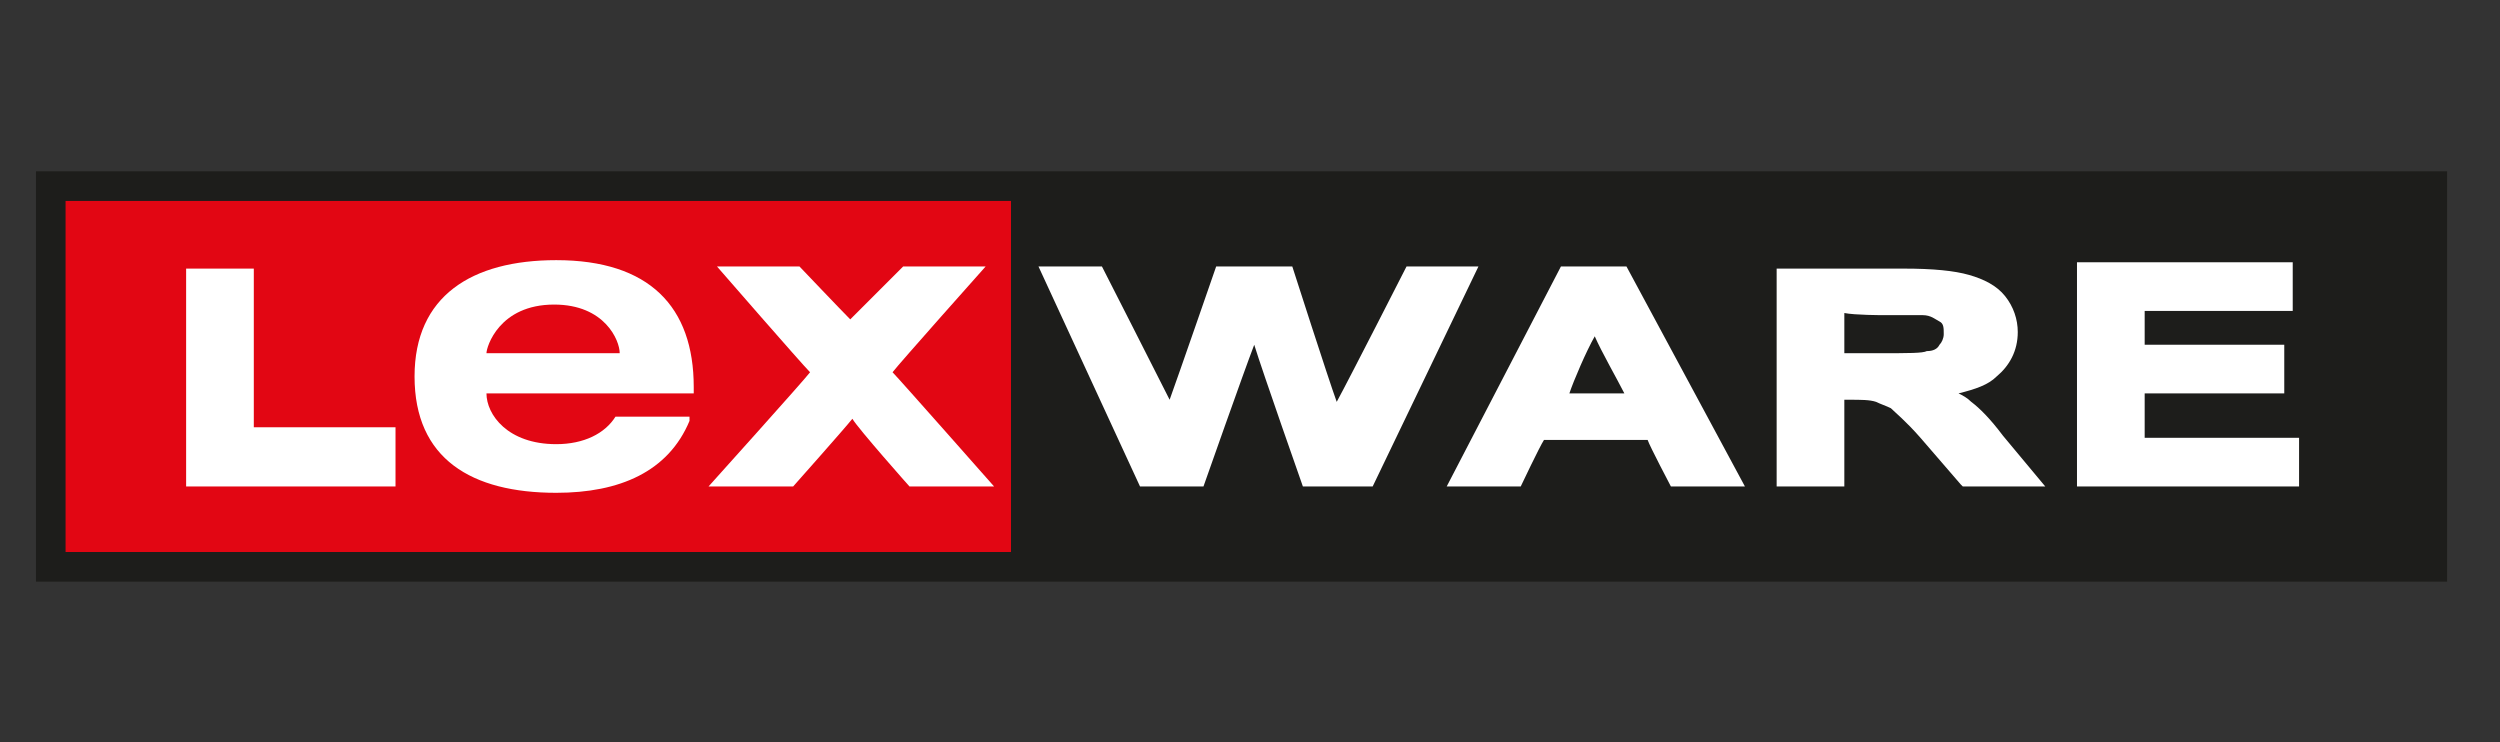
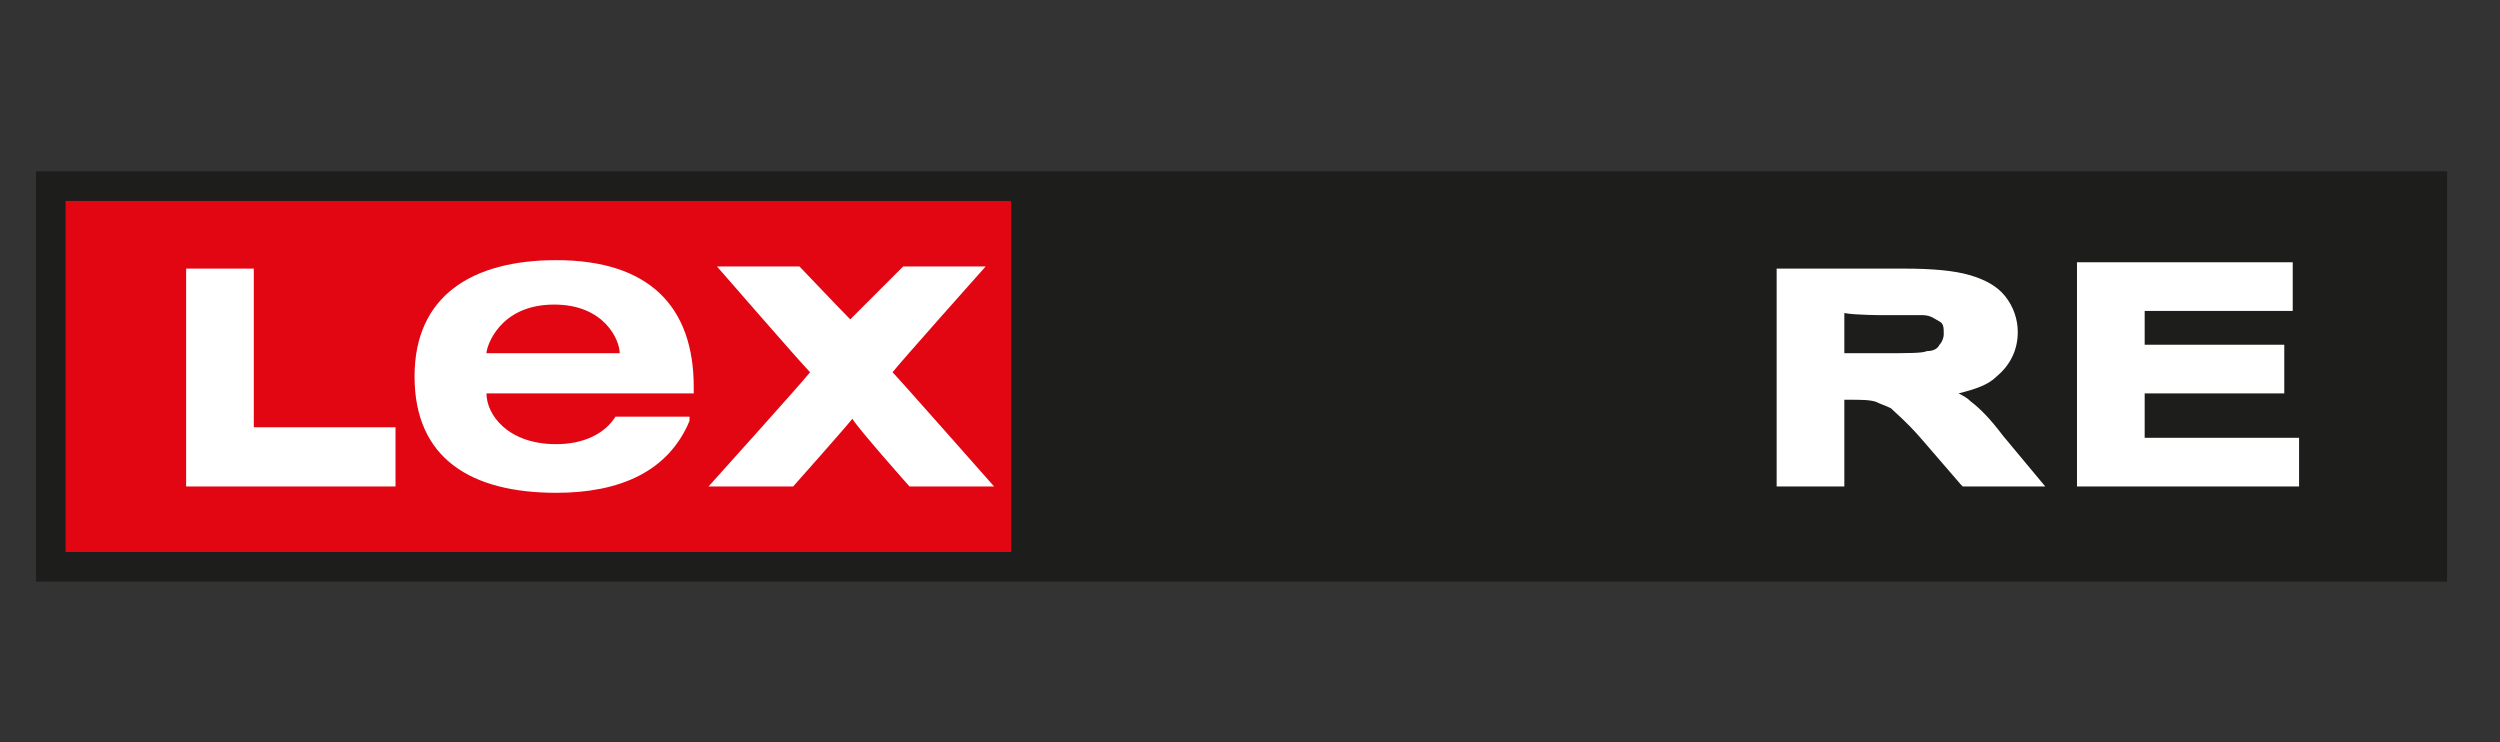
<svg xmlns="http://www.w3.org/2000/svg" version="1.1" id="Ebene_1" x="0px" y="0px" viewBox="0 0 118.2 35.1" style="enable-background:new 0 0 118.2 35.1;" xml:space="preserve">
  <rect x="0" y="0" width="118.2" height="35.1" fill="#333333" stroke="none" />
  <style type="text/css">
	.st0{fill:#1D1D1B;}
	.st1{fill:#E20613;}
	.st2{fill:#FFFFFF;}
</style>
  <rect x="1.7" y="8.1" class="st0" width="114" height="19.4" />
  <rect x="2.9" y="9.3" class="st1" width="45.1" height="17" />
  <path class="st0" d="M2.7,9.1v17.4h45.5V9.1H2.7z M47.8,26.1H3.1V9.5h44.7V26.1z" />
-   <path class="st2" d="M66.5,12.6c0,0-2.7,5.3-3.3,6.4c-0.4-1.1-2.1-6.4-2.1-6.4h-3.6c0,0-1.8,5.2-2.2,6.3c-0.5-1-3.2-6.3-3.2-6.3h-3  L53.9,23h3c0,0,1.9-5.4,2.4-6.7c0.4,1.3,2.3,6.7,2.3,6.7h3.3l5-10.4H66.5z" />
-   <path class="st2" d="M73.8,12.6L68.4,23h3.5c0,0,0.9-1.9,1.1-2.2c0.3,0,4.5,0,4.9,0C78,21.1,79,23,79,23h3.5l-5.6-10.4H73.8z   M75.4,15.9c0.3,0.7,1.1,2.1,1.4,2.7c-0.6,0-2,0-2.6,0C74.4,18,75,16.6,75.4,15.9z" />
  <path class="st2" d="M84,12.6V23h3.2c0,0,0-3.6,0-4.1c0.1,0,0.2,0,0.2,0c0.6,0,1,0,1.3,0.1c0.2,0.1,0.5,0.2,0.7,0.3  c0.2,0.2,0.7,0.6,1.4,1.4c0,0,1.9,2.2,1.9,2.2l0.1,0.1h3.9l-2-2.4c-0.6-0.8-1.1-1.3-1.5-1.6c-0.2-0.2-0.4-0.3-0.6-0.4  c0.8-0.2,1.4-0.4,1.8-0.8c0.6-0.5,1-1.2,1-2.1c0-0.6-0.2-1.2-0.6-1.7c-0.4-0.5-1-0.8-1.7-1c-0.7-0.2-1.7-0.3-3.1-0.3H84z M89,14.9  c1.3,0,1.8,0,1.9,0c0.4,0,0.6,0.2,0.8,0.3c0.2,0.1,0.2,0.3,0.2,0.6c0,0.2-0.1,0.4-0.2,0.5c-0.1,0.2-0.3,0.3-0.6,0.3  c-0.2,0.1-0.8,0.1-2.3,0.1c0,0-1.2,0-1.6,0c0-0.4,0-1.5,0-1.9C87.7,14.9,89,14.9,89,14.9z" />
  <path class="st2" d="M98.2,12.6V23h10.5v-2.3c0,0-6.7,0-7.3,0c0-0.4,0-1.6,0-2.1c0.6,0,6.6,0,6.6,0v-2.3c0,0-6,0-6.6,0  c0-0.4,0-1.2,0-1.6c0.6,0,7,0,7,0v-2.3H98.2z" />
  <path class="st2" d="M8.8,12.7V23h9.9l0-2.8c0,0-6.1,0-6.7,0c0-0.6,0-7.5,0-7.5H8.8z" />
  <path class="st2" d="M32.6,19.9c-1,2.4-3.3,3.4-6.3,3.4c-4,0-6.7-1.6-6.7-5.5c0-3.8,2.7-5.5,6.7-5.5c4.4,0,6.5,2.2,6.5,6v0.3H23v0  c0,1,1,2.4,3.3,2.4c1.3,0,2.3-0.5,2.8-1.3H32.6z M29.3,16.7L29.3,16.7c0-0.6-0.7-2.3-3.1-2.3c-2.6,0-3.2,2-3.2,2.3v0H29.3z" />
  <path class="st2" d="M42.7,12.6c0,0-2.1,2.1-2.5,2.5c-0.4-0.4-2.4-2.5-2.4-2.5h-3.9c0,0,4,4.6,4.4,5C38,18,33.5,23,33.5,23h4  c0,0,2.4-2.7,2.8-3.2C40.6,20.3,43,23,43,23h4c0,0-4.5-5.1-4.8-5.4c0.3-0.4,4.4-5,4.4-5H42.7z" />
</svg>